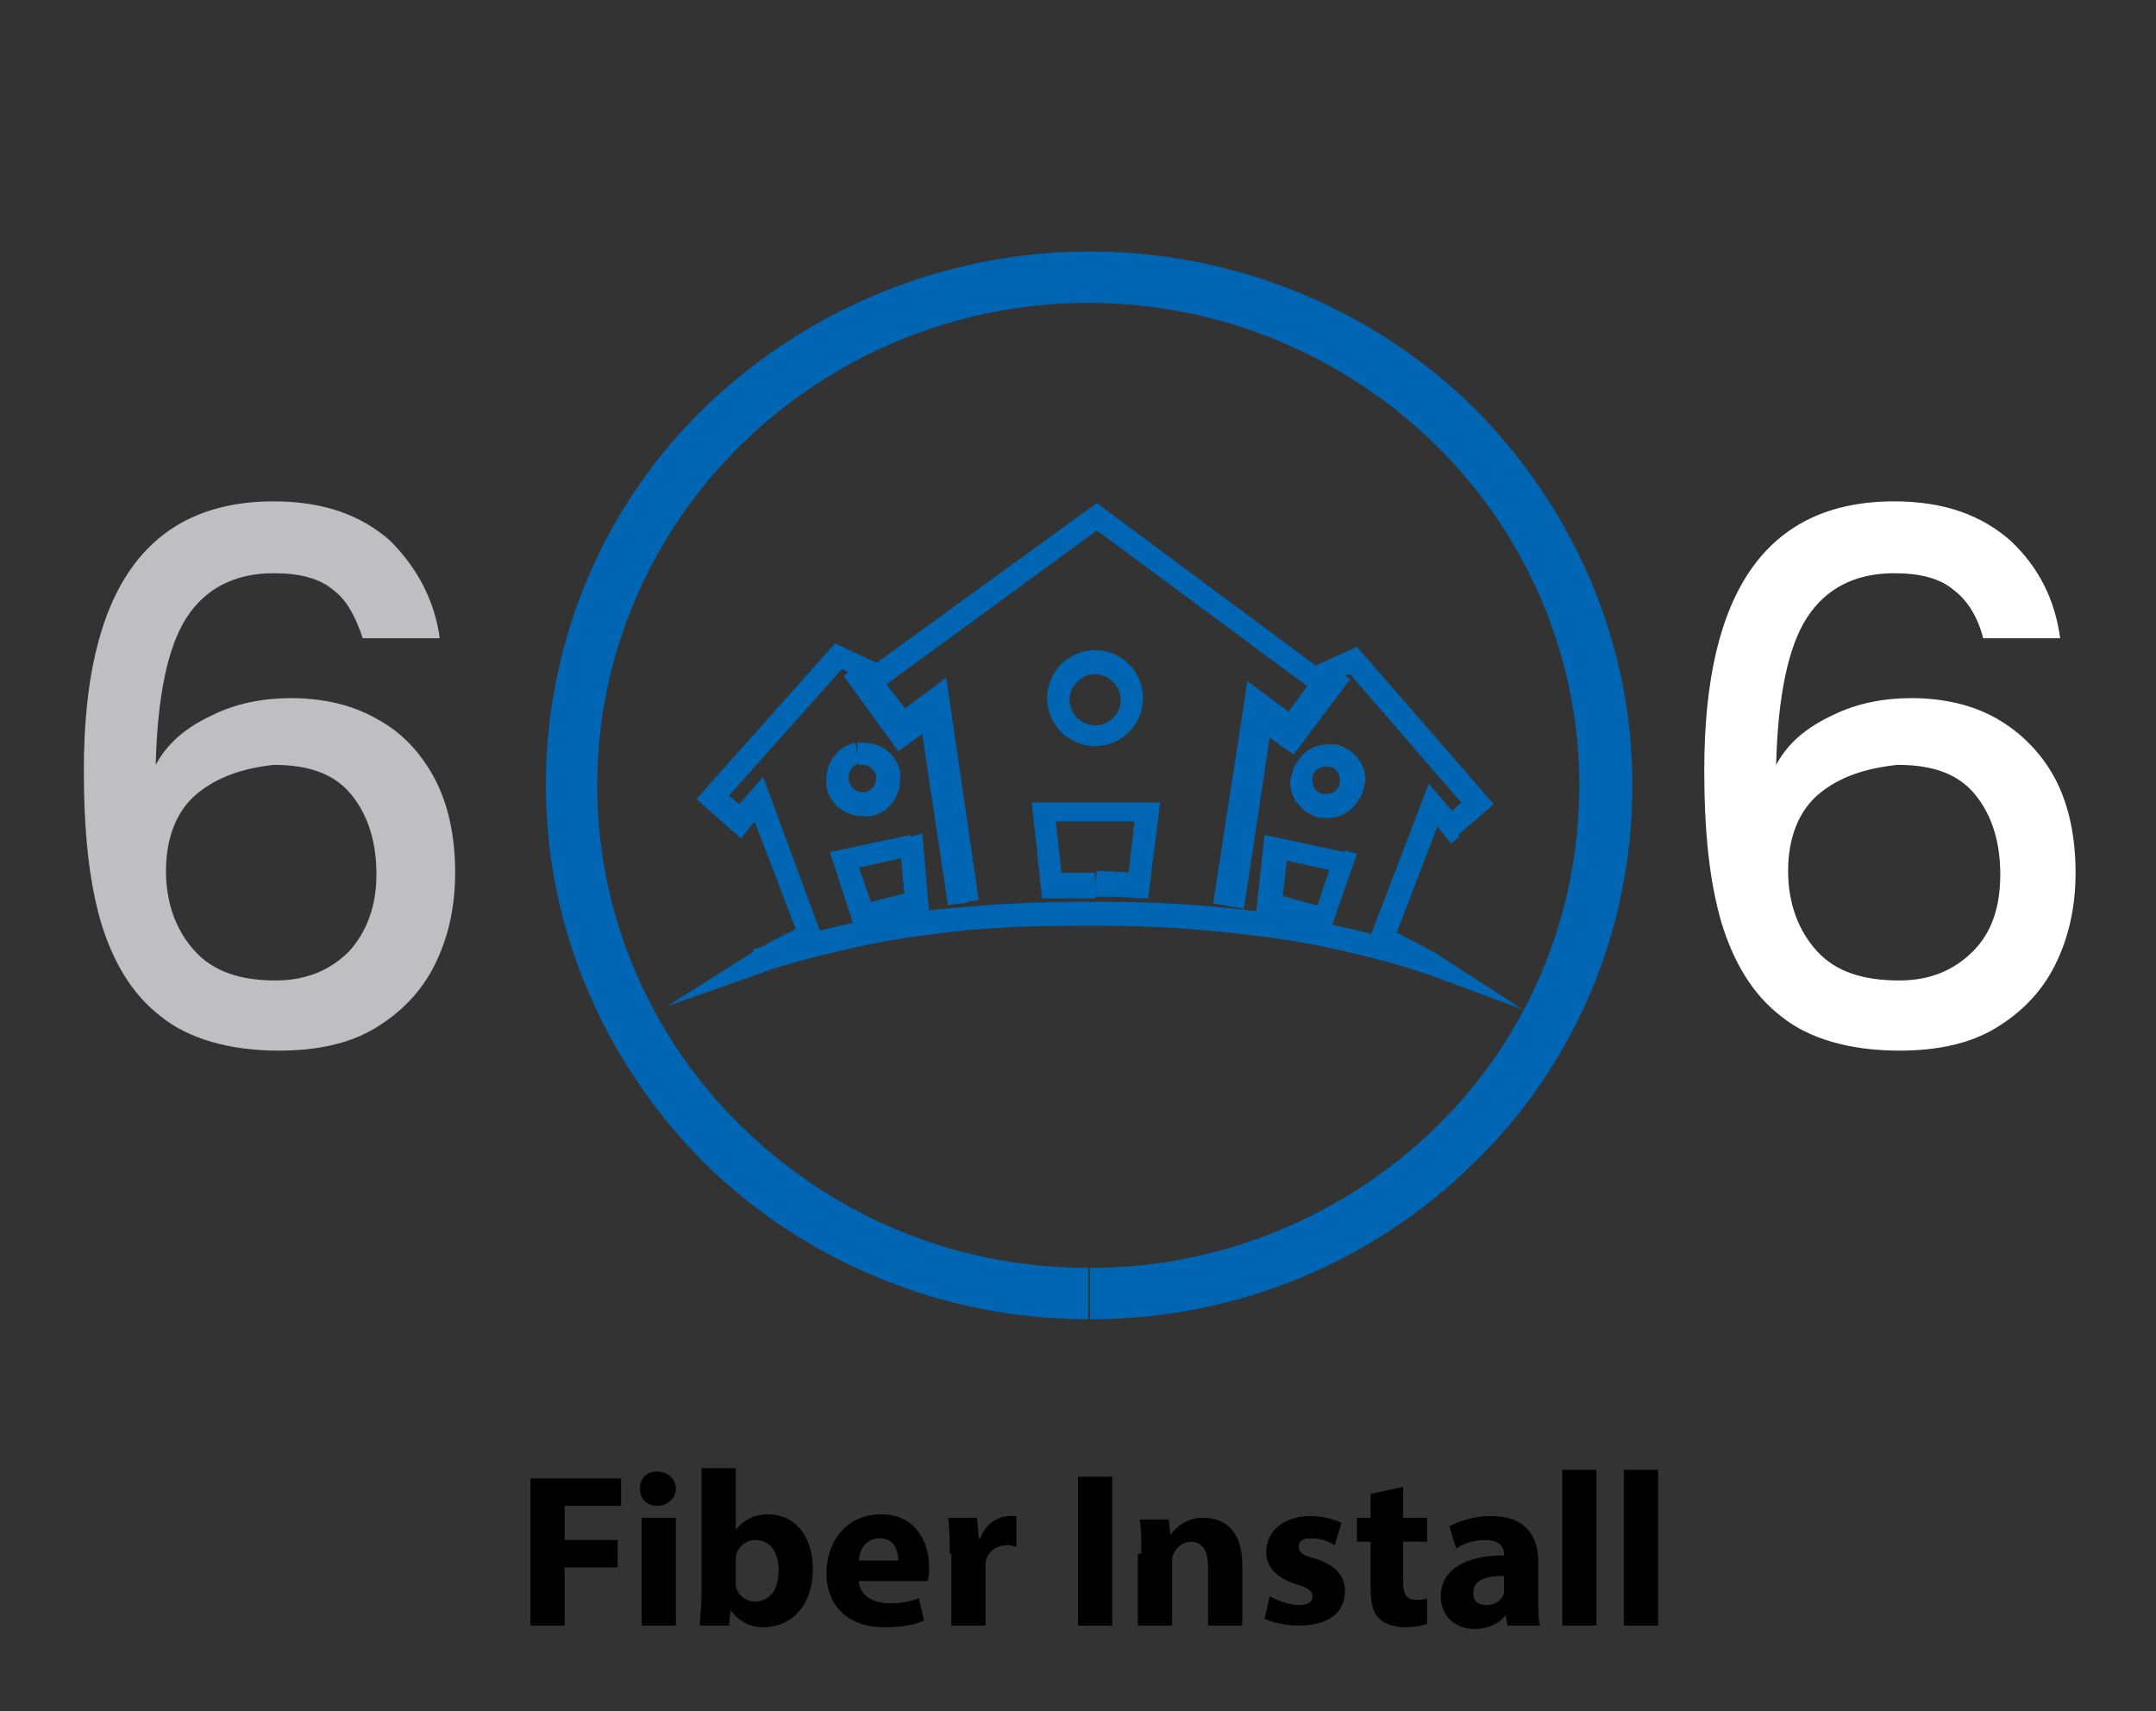
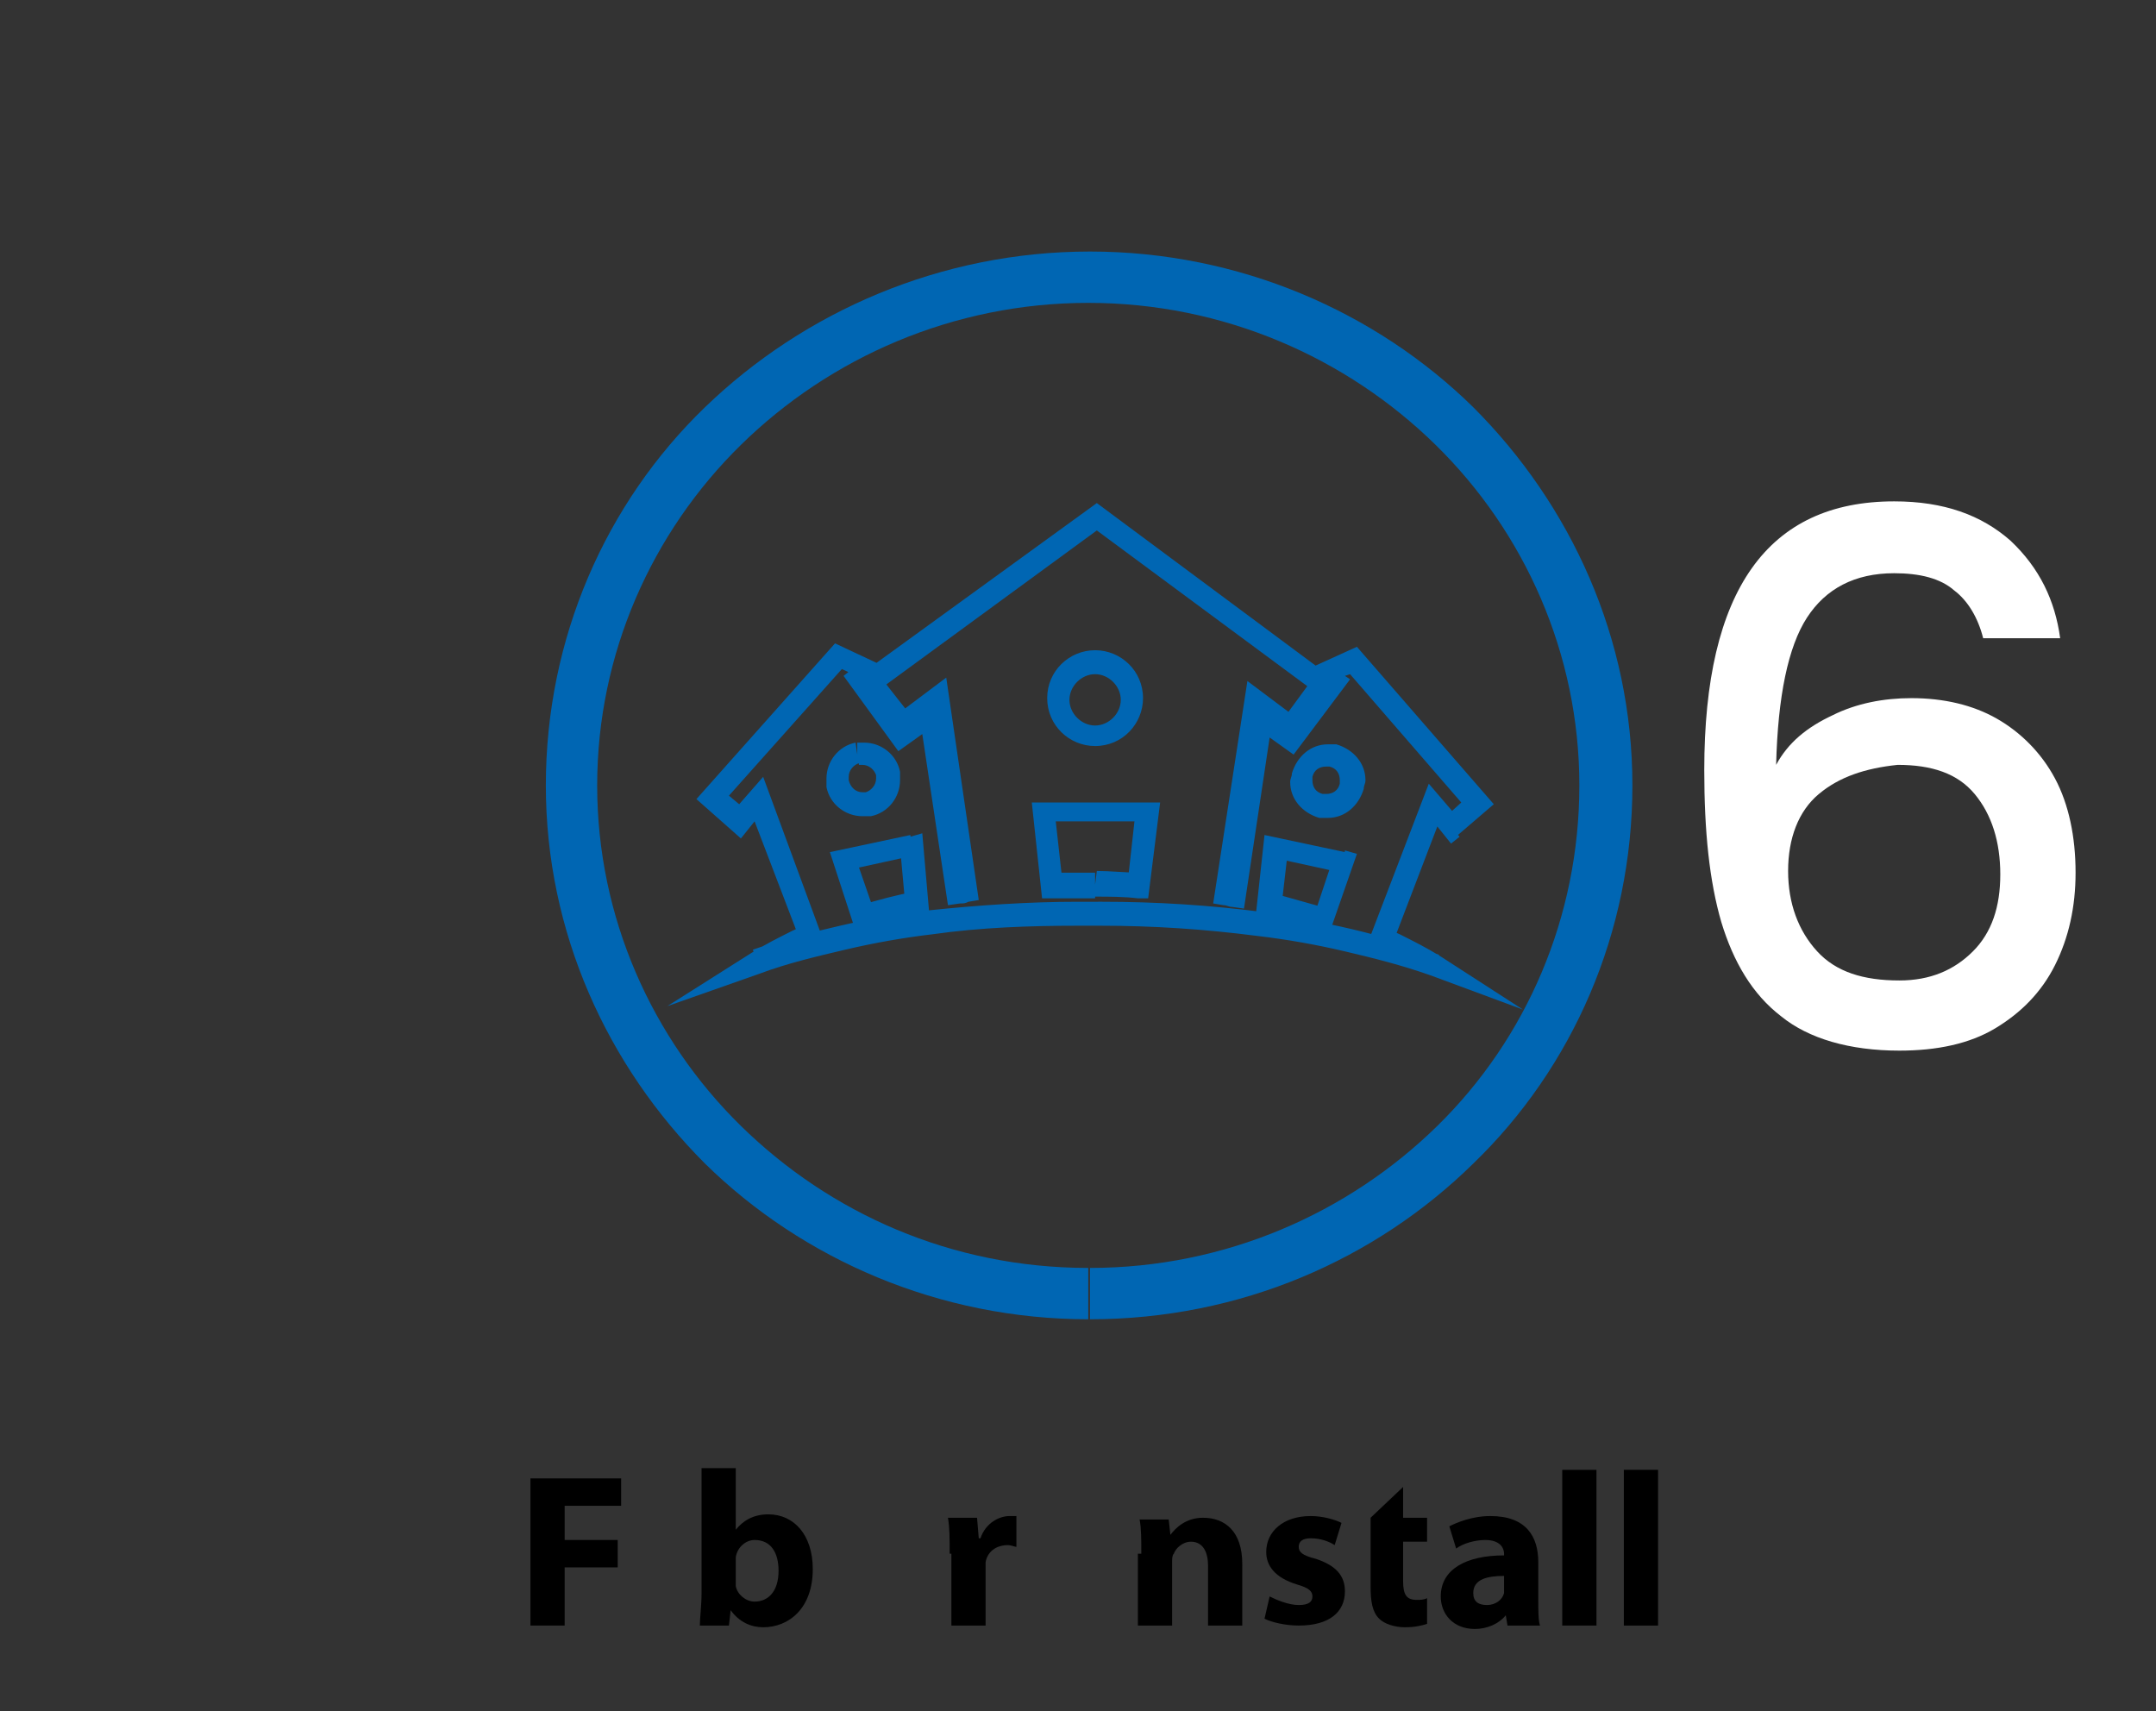
<svg xmlns="http://www.w3.org/2000/svg" version="1.1" id="Layer_1" x="0px" y="0px" viewBox="0 0 126 100" style="enable-background:new 0 0 126 100;" xml:space="preserve">
  <rect x="0" y="0" width="126" height="100" fill="#333333" stroke="none" />
  <style type="text/css">
	.st0{fill:#BFBFC1;}
	.st1{fill:#FFFFFF;}
	.st2{fill:#0066B3;}
</style>
-   <path class="st0" d="M19.5,34.5c-0.8-0.7-2-1-3.5-1c-2.3,0-4,0.9-5.1,2.6c-1.1,1.7-1.7,4.6-1.8,8.6c0.7-1.3,1.8-2.2,3.3-2.9  c1.4-0.7,3-1,4.6-1c1.9,0,3.6,0.4,5,1.2c1.5,0.8,2.6,2,3.4,3.5s1.2,3.4,1.2,5.5c0,2-0.4,3.8-1.2,5.4s-2,2.8-3.5,3.7  c-1.5,0.9-3.4,1.3-5.6,1.3c-2.9,0-5.3-0.7-6.9-2c-1.7-1.3-2.8-3.2-3.5-5.5c-0.7-2.4-1-5.3-1-8.9c0-10.5,3.7-15.7,11.1-15.7  c2.9,0,5.1,0.8,6.8,2.3c1.6,1.6,2.6,3.5,2.9,5.7h-4.5C20.8,36.1,20.3,35.1,19.5,34.5L19.5,34.5z M11.5,46.4c-1.2,1-1.8,2.6-1.8,4.5  s0.6,3.5,1.7,4.7s2.7,1.7,4.7,1.7c1.8,0,3.2-0.6,4.3-1.7c1-1.1,1.6-2.6,1.6-4.5s-0.5-3.5-1.5-4.7s-2.5-1.7-4.5-1.7  C14.2,44.9,12.7,45.4,11.5,46.4z" />
  <path class="st1" d="M114.2,34.5c-0.8-0.7-2-1-3.5-1c-2.3,0-4,0.9-5.1,2.6s-1.7,4.6-1.8,8.6c0.7-1.3,1.8-2.2,3.3-2.9  c1.4-0.7,3-1,4.6-1c1.9,0,3.6,0.4,5,1.2c1.4,0.8,2.6,2,3.4,3.5s1.2,3.4,1.2,5.5c0,2-0.4,3.8-1.2,5.4s-2,2.8-3.5,3.7  s-3.4,1.3-5.6,1.3c-2.9,0-5.3-0.7-6.9-2c-1.7-1.3-2.8-3.2-3.5-5.5c-0.7-2.4-1-5.3-1-8.9c0-10.5,3.7-15.7,11.1-15.7  c2.9,0,5.1,0.8,6.8,2.3c1.7,1.6,2.6,3.5,2.9,5.7h-4.5C115.6,36.1,115,35.1,114.2,34.5L114.2,34.5z M106.3,46.4  c-1.2,1-1.8,2.6-1.8,4.5s0.6,3.5,1.7,4.7s2.7,1.7,4.8,1.7c1.8,0,3.2-0.6,4.3-1.7c1.1-1.1,1.6-2.6,1.6-4.5s-0.5-3.5-1.5-4.7  s-2.5-1.7-4.5-1.7C109,44.9,107.5,45.4,106.3,46.4z" />
  <g>
    <path class="st2" d="M63.7,75.6v1.5c8.8,0,16.7-3.5,22.4-9.1c5.8-5.6,9.3-13.5,9.3-22.1s-3.6-16.4-9.3-22.1   c-5.7-5.6-13.7-9.1-22.4-9.1S47,18.2,41.2,23.8c-5.8,5.6-9.3,13.5-9.3,22.1s3.6,16.4,9.3,22.1c5.7,5.6,13.7,9.1,22.4,9.1v-3   c-8,0-15.1-3.2-20.3-8.3s-8.4-12.2-8.4-19.9s3.2-14.8,8.4-19.9s12.4-8.3,20.3-8.3s15.1,3.2,20.3,8.3c5.2,5.1,8.4,12.2,8.4,19.9   S89.2,60.7,84,65.8c-5.2,5.1-12.4,8.3-20.3,8.3V75.6L63.7,75.6z" />
    <path class="st2" d="M84.8,48.3l0.4,0.5l2.1-1.8l-8-9.2L76,39.3l1,0.8l-1.7,2.3l-2.1-1.6l-1.8,11.5l0.6,0.1l0.1-0.7   c-0.2,0-0.3-0.1-0.5-0.1l-0.1,0.7l0.6,0.1l1.6-10.2l1.7,1.2l2.7-3.6L64.1,29.4L49.9,39.7l2.6,3.6l1.7-1.2l1.5,10.2l0.7-0.1   l-0.1-0.7c-0.2,0-0.4,0.1-0.5,0.1l0.1,0.6l0.7-0.1l-1.7-11.5l-2.1,1.5L51,39.9l0.1-0.1l0.9-0.7l-3.2-1.5l-8.1,9.1l2.6,2.3l0.8-1   l2.6,6.8l0.6-0.2L47,54.1c-0.2,0.1-0.5,0.2-0.7,0.3l0,0c-0.8,0.4-1.6,0.8-2.4,1.3L39,58.8l5.4-1.9c1.6-0.6,3.3-1,5-1.4l0,0   c1.7-0.4,3.4-0.7,5.1-0.9l0,0c2.8-0.4,5.7-0.5,8.5-0.5h1.3c3.1,0,6.1,0.2,9.2,0.6l0,0c1.7,0.2,3.4,0.5,5.1,0.9l0,0   c1.7,0.4,3.3,0.8,5,1.4l5.4,2l-4.8-3.1c-0.8-0.5-1.6-0.9-2.4-1.3l0,0c-0.2-0.1-0.5-0.2-0.7-0.3l-0.3,0.6l0.6,0.2l2.6-6.8l0.4,0.5   l0.4,0.5l0.5-0.4L84.8,48.3l0.5-0.4l-1.8-2.1l-3.6,9.4l0.6,0.2c0.2,0.1,0.5,0.2,0.7,0.3l0,0c0.8,0.4,1.6,0.8,2.3,1.2l0.4-0.5   l0.2-0.6c-1.7-0.6-3.4-1.1-5.1-1.5l0,0l0,0c-1.7-0.4-3.4-0.7-5.2-1l0,0c-3.1-0.4-6.2-0.6-9.4-0.6H64v0.7l0-0.7c-0.3,0-0.7,0-1,0   c-2.9,0-5.8,0.2-8.7,0.5l0,0l0,0c-1.7,0.2-3.5,0.5-5.2,0.9l0,0c-1.7,0.4-3.4,0.8-5.1,1.4l0.2,0.6l0.3,0.5c0.7-0.5,1.5-0.8,2.3-1.2   l0,0c0.2-0.1,0.5-0.2,0.7-0.3l0.6-0.2l-3.5-9.5l-1.4,1.6l-0.6-0.5l6.6-7.4l1.3,0.6l0.3-0.6l-0.4-0.5l-0.6,0.5l-0.5,0.4l3.2,4.4   l1.4-1l1.5,10l0.7-0.1c0.2,0,0.3,0,0.5-0.1l0.6-0.1l-1.9-13l-2.4,1.8L51.8,40l12.3-9l12.3,9.1l-1.1,1.5l-2.4-1.8l-2,13l0.6,0.1   c0.2,0,0.3,0.1,0.5,0.1l0.7,0.1l1.5-10l1.4,1l3.3-4.4l-0.3-0.2l0.3-0.1l6.5,7.5l-1.1,1L84.8,48.3l0.5-0.4L84.8,48.3L84.8,48.3   L84.8,48.3z M76.1,45.3l0.6,0.1c0.1-0.4,0.4-0.6,0.8-0.6l0.2,0c0.4,0.1,0.6,0.4,0.6,0.8l0,0.2l0,0c-0.1,0.4-0.4,0.6-0.8,0.6l-0.2,0   c-0.4-0.1-0.6-0.4-0.6-0.8l0-0.2l0,0L76.1,45.3l-0.6-0.1c0,0.2-0.1,0.3-0.1,0.5c0,1,0.7,1.8,1.7,2.1c0.2,0,0.3,0,0.5,0   c1,0,1.8-0.7,2.1-1.7l0,0c0-0.2,0.1-0.3,0.1-0.5c0-1-0.7-1.8-1.7-2.1c-0.2,0-0.3,0-0.5,0c-1,0-1.8,0.7-2.1,1.7l0,0L76.1,45.3   L76.1,45.3z M78.5,50.4l-0.6-0.2l-1.1,3.3l0.6,0.2l0.2-0.6c-1.1-0.3-2.1-0.6-3.2-0.9l-0.2,0.6l0.7,0.1l0.3-2.6l3.2,0.7L78.5,50.4   l-0.6-0.2L78.5,50.4l0.1-0.6l-4.7-1l-0.5,4.6l0.6,0.1c1.1,0.2,2.1,0.5,3.1,0.8l0.6,0.2l1.6-4.6l-0.7-0.2L78.5,50.4L78.5,50.4   L78.5,50.4z M64,38.7v0.7c0.8,0,1.5,0.7,1.5,1.5l0,0c0,0.8-0.7,1.5-1.5,1.5h0l0,0c-0.8,0-1.5-0.7-1.5-1.5l0,0   c0-0.8,0.7-1.5,1.5-1.5l0,0L64,38.7l0-0.7h0c-1.5,0-2.8,1.2-2.8,2.8l0,0c0,1.6,1.3,2.8,2.8,2.8h0c1.6,0,2.8-1.3,2.8-2.8l0,0   c0-1.6-1.3-2.8-2.8-2.8l0,0L64,38.7L64,38.7L64,38.7z M53.3,49.4l-0.7,0.1l0.3,3.3l0.7-0.1l-0.1-0.6c-1.1,0.2-2.2,0.5-3.2,0.8   l0.2,0.6l0.6-0.2l-0.9-2.6l3.2-0.7L53.3,49.4l-0.7,0.1L53.3,49.4l-0.1-0.6l-4.7,1l1.5,4.6l0.6-0.2c1-0.3,2.1-0.6,3.1-0.8l0.6-0.1   l-0.4-4.6l-0.7,0.2L53.3,49.4L53.3,49.4L53.3,49.4z M50.1,44.1l0.1,0.6l0.2,0c0.4,0,0.7,0.3,0.8,0.6l0,0.2c0,0.4-0.3,0.7-0.6,0.8   l-0.2,0c-0.4,0-0.7-0.3-0.8-0.7l0-0.2c0-0.4,0.3-0.7,0.6-0.8L50.1,44.1L50,43.4c-1,0.2-1.7,1.1-1.7,2.1c0,0.2,0,0.3,0,0.5   c0.2,1,1.1,1.7,2.1,1.7c0.2,0,0.3,0,0.5,0c1-0.2,1.7-1.1,1.7-2.1c0-0.2,0-0.3,0-0.5c-0.2-1-1.1-1.7-2.1-1.7c-0.2,0-0.3,0-0.4,0   L50.1,44.1L50.1,44.1L50.1,44.1z M64,51.7V51h-0.4c-0.7,0-1.4,0-2.2,0l0,0.7l0.7-0.1l-0.4-3.6l4.6,0l-0.4,3.6l0.7,0.1l0-0.7   c-0.8,0-1.7-0.1-2.5-0.1l0,0L64,51.7l0,0.7c0.8,0,1.7,0,2.5,0.1l0.6,0l0.7-5.6l-7.5,0l0.6,5.6l0.6,0c0.7,0,1.4,0,2.1,0H64L64,51.7   L64,51.7L64,51.7z" />
  </g>
  <g>
    <path d="M31,86.4h5.3V88H33v2h3.1v1.6H33V95h-2V86.4z" />
-     <path d="M39.5,87c0,0.5-0.4,1-1.1,1c-0.6,0-1-0.4-1-1c0-0.6,0.4-1,1-1S39.5,86.4,39.5,87z M37.5,95v-6.3h2V95H37.5z" />
    <path d="M40.9,95c0-0.4,0.1-1.2,0.1-1.9v-7.3h2v3.6h0c0.4-0.5,1-0.9,1.9-0.9c1.5,0,2.6,1.2,2.6,3.2c0,2.3-1.4,3.4-2.9,3.4   c-0.7,0-1.4-0.3-1.9-1h0L42.6,95H40.9z M43,92.4c0,0.1,0,0.2,0,0.3c0.1,0.5,0.6,0.9,1.1,0.9c0.8,0,1.4-0.6,1.4-1.8   c0-1-0.4-1.8-1.4-1.8c-0.5,0-1,0.4-1.1,1c0,0.1,0,0.2,0,0.4V92.4z" />
-     <path d="M50.2,92.5c0.1,0.8,0.9,1.2,1.8,1.2c0.7,0,1.2-0.1,1.7-0.3l0.3,1.3c-0.6,0.3-1.4,0.4-2.3,0.4c-2.1,0-3.4-1.2-3.4-3.2   c0-1.6,1-3.4,3.2-3.4c2,0,2.8,1.6,2.8,3.1c0,0.3,0,0.6-0.1,0.8H50.2z M52.5,91.2c0-0.5-0.2-1.3-1.1-1.3c-0.8,0-1.2,0.7-1.2,1.3   H52.5z" />
    <path d="M55.5,90.8c0-0.9,0-1.5-0.1-2.1h1.7l0.1,1.2h0.1c0.3-0.9,1.1-1.3,1.7-1.3c0.2,0,0.3,0,0.4,0v1.8c-0.1,0-0.3-0.1-0.5-0.1   c-0.7,0-1.2,0.4-1.3,1c0,0.1,0,0.3,0,0.4V95h-2V90.8z" />
-     <path d="M65,86.4V95h-2v-8.7H65z" />
    <path d="M66.7,90.8c0-0.8,0-1.5-0.1-2h1.7l0.1,0.9h0c0.3-0.4,0.9-1,1.9-1c1.3,0,2.3,0.8,2.3,2.7V95h-2v-3.5c0-0.8-0.3-1.4-1-1.4   c-0.5,0-0.9,0.4-1,0.7c-0.1,0.1-0.1,0.3-0.1,0.5V95h-2V90.8z" />
    <path d="M74.2,93.3c0.4,0.2,1.1,0.5,1.7,0.5c0.6,0,0.8-0.2,0.8-0.5c0-0.3-0.2-0.5-0.9-0.7c-1.3-0.4-1.8-1.1-1.8-1.9   c0-1.2,1-2.1,2.6-2.1c0.7,0,1.4,0.2,1.8,0.4L78,90.3c-0.3-0.2-0.8-0.4-1.4-0.4c-0.5,0-0.7,0.2-0.7,0.5c0,0.3,0.2,0.5,1,0.7   c1.2,0.4,1.7,1,1.7,1.9c0,1.2-0.9,2-2.7,2c-0.8,0-1.6-0.2-2-0.4L74.2,93.3z" />
-     <path d="M82,86.9v1.8h1.4v1.4H82v2.3c0,0.8,0.2,1.1,0.8,1.1c0.2,0,0.4,0,0.6-0.1l0,1.5c-0.3,0.1-0.7,0.2-1.3,0.2   c-0.6,0-1.2-0.2-1.5-0.5c-0.4-0.4-0.5-1-0.5-1.9v-2.6h-0.8v-1.4h0.8v-1.4L82,86.9z" />
+     <path d="M82,86.9v1.8h1.4v1.4H82v2.3c0,0.8,0.2,1.1,0.8,1.1c0.2,0,0.4,0,0.6-0.1l0,1.5c-0.3,0.1-0.7,0.2-1.3,0.2   c-0.6,0-1.2-0.2-1.5-0.5c-0.4-0.4-0.5-1-0.5-1.9v-2.6h-0.8h0.8v-1.4L82,86.9z" />
    <path d="M88.1,95L88,94.4h0c-0.4,0.5-1.1,0.8-1.8,0.8c-1.3,0-2-0.9-2-1.9c0-1.6,1.5-2.4,3.7-2.4v-0.1c0-0.3-0.2-0.8-1.1-0.8   c-0.6,0-1.3,0.2-1.7,0.5l-0.4-1.3c0.4-0.2,1.3-0.6,2.4-0.6c2.1,0,2.8,1.2,2.8,2.7v2.2c0,0.6,0,1.2,0.1,1.5H88.1z M87.9,92.1   c-1,0-1.8,0.2-1.8,1c0,0.5,0.3,0.7,0.8,0.7c0.5,0,0.9-0.3,1-0.7c0-0.1,0-0.2,0-0.3V92.1z" />
    <path d="M91.3,85.9h2V95h-2V85.9z" />
    <path d="M94.9,85.9h2V95h-2V85.9z" />
  </g>
</svg>